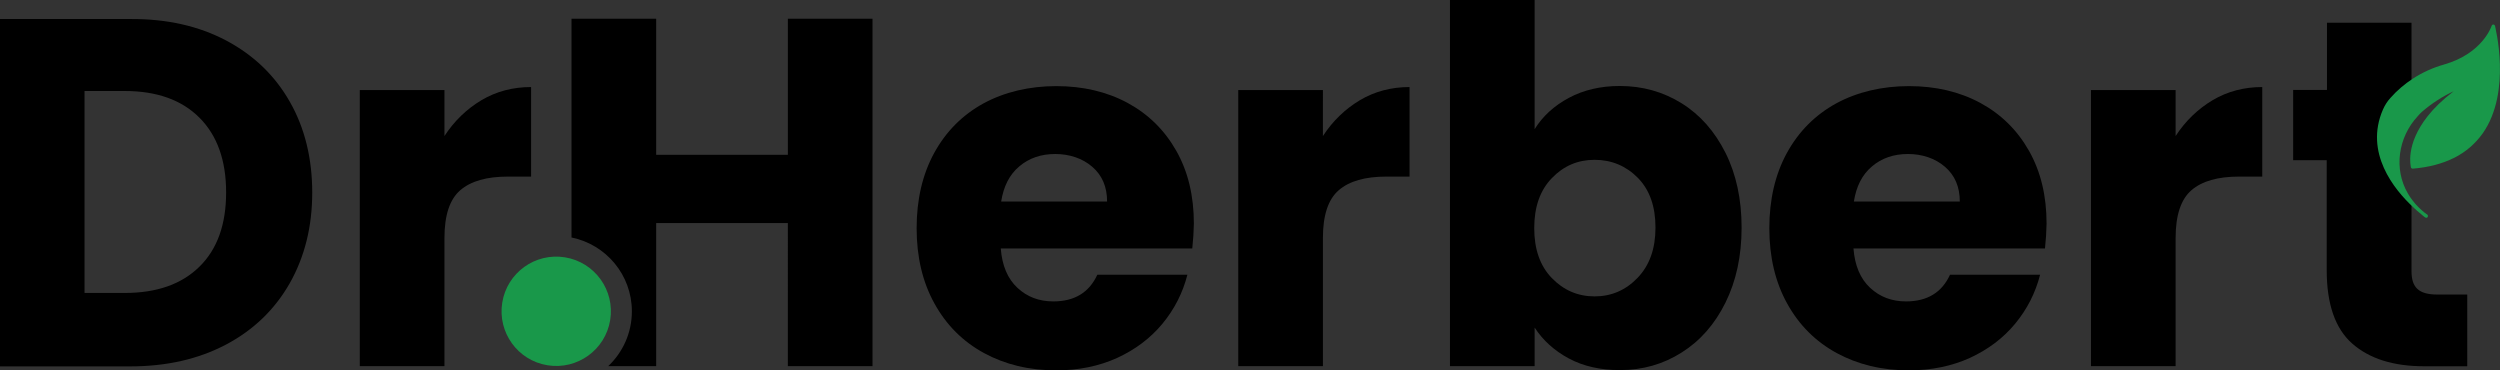
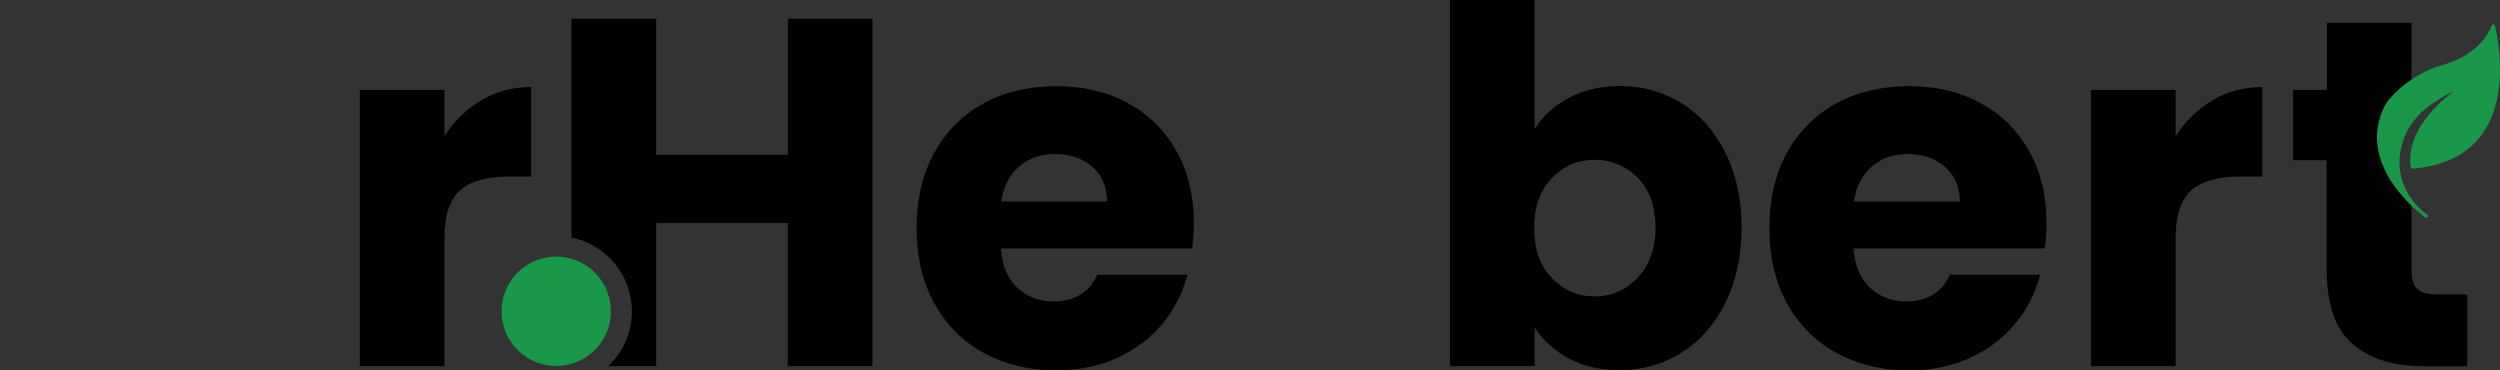
<svg xmlns="http://www.w3.org/2000/svg" id="Vrstva_1" x="0px" y="0px" viewBox="0 0 1892.8 280.4" style="enable-background:new 0 0 1892.8 280.4;" xml:space="preserve">
  <rect x="0" y="0" width="1892.8" height="280.4" fill="#333333" stroke="none" />
  <style type="text/css">	.st0{fill:#FFFFFF;}	.st1{fill:#19984A;}</style>
  <g>
    <g>
      <polygon points="1825.8,127.2 1825.6,127 1825.8,126.8   " />
      <path d="M1868,223v54.3h-32.7c-23.2,0-41.3-5.7-54.3-17.1s-19.4-30-19.4-55.7v-83.2h-25.4V68.1h25.6V17.2h64v51h18.2   c-6.1,2.5-12.5,5.4-17,8.4c-0.7,0.4-1.3,0.8-1.9,1.2c-10.6,7.8-16.1,31.4-15.2,46.6c0.7,10.6,10.2,23.7,15.9,30.6v50.4   c0,6.3,1.5,10.7,4.5,13.4c3,2.8,7.9,4.2,15,4.2L1868,223L1868,223z" />
    </g>
    <g>
-       <path d="M219.4,77c-11.3-19.9-27.4-35.3-48.1-46.3c-20.8-11-45-16.5-72.8-16.3H0v263h98.6c27.5,0,51.6-5.5,72.5-16.5   c20.8-11,36.9-26.5,48.3-46.5c11.3-20,17-42.9,17-68.6S230.8,96.9,219.4,77L219.4,77z M151,201.9c-13.5,13.3-32.3,19.9-56.6,19.9   H64V68.9h30.4c24.2,0,43.1,6.7,56.6,20.2s20.2,32.4,20.2,56.6S164.5,188.7,151,201.9L151,201.9z" />
      <path d="M364.6,75.8c11.2-6.6,23.7-9.9,37.5-9.9v67.8h-17.6c-16,0-28,3.4-36,10.3c-8,6.9-12,18.9-12,36.2v97h-64.1v-209h64.1V103   C344,91.5,353.4,82.5,364.6,75.8z" />
      <path d="M660.6,14.2v263h-64.1V168.9h-99.7v108.3h-36.3c11-10.4,17.9-25.1,17.9-41.5c0-27.6-19.6-50.6-45.7-55.9V14.2h64.1v103   h99.7v-103C596.5,14.2,660.6,14.2,660.6,14.2z" />
      <path d="M903.9,169.3c0-21-4.4-39.4-13.3-55.1c-8.9-15.7-21.2-27.8-36.9-36.3c-15.8-8.5-33.8-12.7-54-12.7s-39.1,4.4-55.1,13.1   c-16,8.8-28.4,21.3-37.3,37.5c-8.9,16.3-13.3,35.3-13.3,57s4.5,40.8,13.5,57c9,16.3,21.5,28.8,37.5,37.5s34.2,13.1,54.7,13.1   c17,0,32.4-3.2,46.1-9.4c13.7-6.3,25.2-14.9,34.3-25.9s15.4-23.4,18.9-37.1h-68.2c-6.2,13.5-17.3,20.2-33.3,20.2   c-10.8,0-19.8-3.4-27.2-10.3c-7.4-6.9-11.6-16.8-12.6-29.8h145C903.4,181.6,903.8,175.3,903.9,169.3L903.9,169.3z M838.2,152.6   H758c1.8-11.5,6.3-20.4,13.7-26.6c7.4-6.3,16.5-9.4,27.2-9.4s20.6,3.2,28.1,9.7s11.2,15.2,11.2,26.2V152.6z" />
-       <path d="M1029.7,75.8c11.2-6.6,23.7-9.9,37.5-9.9v67.8h-17.6c-16,0-28,3.4-36,10.3c-8,6.9-12,18.9-12,36.2v97h-64.1v-209h64.1V103   C1009.1,91.5,1018.5,82.5,1029.7,75.8z" />
      <path d="M1306.4,115.7c-8.2-16.3-19.2-28.8-33.2-37.5s-29.6-13.1-46.8-13.1c-14.5,0-27.4,3-38.6,9S1168,88,1161.9,97.8V0h-64.1   v277.2h64.1V248c6.3,9.7,14.9,17.5,25.9,23.4s23.9,8.8,38.6,8.8c17.2,0,32.8-4.4,46.8-13.3c14-8.8,25.1-21.4,33.2-37.8   s12.2-35.3,12.2-56.8S1314.5,131.9,1306.4,115.7L1306.4,115.7z M1239.9,210.3c-9,9.4-19.9,14.1-32.6,14.1s-23.5-4.7-32.4-13.9   s-13.3-21.8-13.3-37.8s4.4-28.6,13.3-37.8c8.9-9.3,19.7-13.9,32.4-13.9s23.9,4.6,32.8,13.7s13.3,21.6,13.3,37.6   S1248.9,200.9,1239.9,210.3L1239.9,210.3z" />
      <path d="M1549.5,169.3c0-21-4.4-39.4-13.3-55.1s-21.2-27.8-36.9-36.3c-15.8-8.5-33.8-12.7-54-12.7s-39.1,4.4-55.1,13.1   c-16,8.8-28.4,21.3-37.3,37.5c-8.9,16.3-13.3,35.3-13.3,57s4.5,40.8,13.5,57c9,16.3,21.5,28.8,37.5,37.5s34.2,13.1,54.7,13.1   c17,0,32.4-3.2,46.1-9.4c13.7-6.3,25.2-14.9,34.3-25.9s15.4-23.4,18.9-37.1h-68.2c-6.2,13.5-17.3,20.2-33.3,20.2   c-10.8,0-19.8-3.4-27.2-10.3c-7.4-6.9-11.6-16.8-12.6-29.8h145C1549,181.6,1549.4,175.3,1549.5,169.3L1549.5,169.3z M1483.8,152.6   h-80.2c1.8-11.5,6.3-20.4,13.7-26.6c7.4-6.3,16.5-9.4,27.2-9.4s20.6,3.2,28.1,9.7s11.2,15.2,11.2,26.2L1483.8,152.6L1483.8,152.6z   " />
      <path d="M1675.3,75.8c11.2-6.6,23.7-9.9,37.5-9.9v67.8h-17.6c-16,0-28,3.4-36,10.3c-8,6.9-12,18.9-12,36.2v97h-64.1v-209h64.1V103   C1654.7,91.5,1664.1,82.5,1675.3,75.8z" />
    </g>
    <path class="st0" d="M1825.8,121c1.9-0.2,3.7-0.4,5.6-0.6l-1.3,1.2l-4.3,5.2v-5.4l-0.3-0.4C1825.5,121,1825.8,121,1825.8,121z" />
    <path class="st0" d="M1861.6,61.7l3.4,6.5h-21C1853.2,64.4,1861.6,61.7,1861.6,61.7z" />
-     <polygon class="st0" points="1869.7,77.3 1867.8,79.5 1867.8,73.6  " />
    <path class="st1" d="M1879.7,101c-5.6,7.8-12.7,14-21.4,18.4c-9,4.5-19.4,7.3-31.6,8.3h-0.2c-0.1,0-0.1,0-0.2-0.1  c-0.4,0-0.7-0.4-0.9-0.8c-0.2-0.9-4.4-17.3,12.6-38.8c4.7-6,11.1-12.3,19.7-18.9c-8.6,4-16.6,9.2-23.8,15.4  c-1.2,1.1-2.5,2.3-3.4,3.5c-15,16.2-18.2,40-7.5,58.4c1.1,2,2.4,3.8,3.8,5.6c1.2,1.7,2.8,3.4,4.3,4.9c1.3,1.3,2.8,2.6,4.2,3.8  c0.7,0.6,1.4,1,1.9,1.4l0.5,0.3c0.6,0.5,0.7,1.3,0.3,2c-0.2,0.3-0.6,0.5-1,0.5c-0.3,0-0.5-0.1-0.8-0.2c0-0.1-0.1-0.2-0.4-0.3  c-0.8-0.6-1.6-1.2-2.4-2c-1-0.8-2.3-1.9-3.6-3c-0.1-0.1-0.2-0.2-0.3-0.3c-0.2-0.1-0.4-0.3-0.5-0.5c-0.7-0.5-1.4-1.2-2.2-2  c-14-13-36.9-41-22.6-73.7c1.4-3.2,3.3-6.2,5.6-8.7c5-5.7,10.8-10.6,17.1-14.7c7.2-4.7,15.2-8.3,23.7-10.7  c29.2-8.4,35.8-29.1,35.9-29.3c0.2-0.6,0.7-0.9,1.2-0.9h0.1c0.5,0,1,0.4,1.2,0.9C1889,20.1,1902,69.2,1879.7,101L1879.7,101z" />
    <ellipse transform="matrix(0.16 -0.987 0.987 0.16 121.086 613.8)" class="st1" cx="421.3" cy="235.7" rx="41.4" ry="41.4" />
  </g>
</svg>